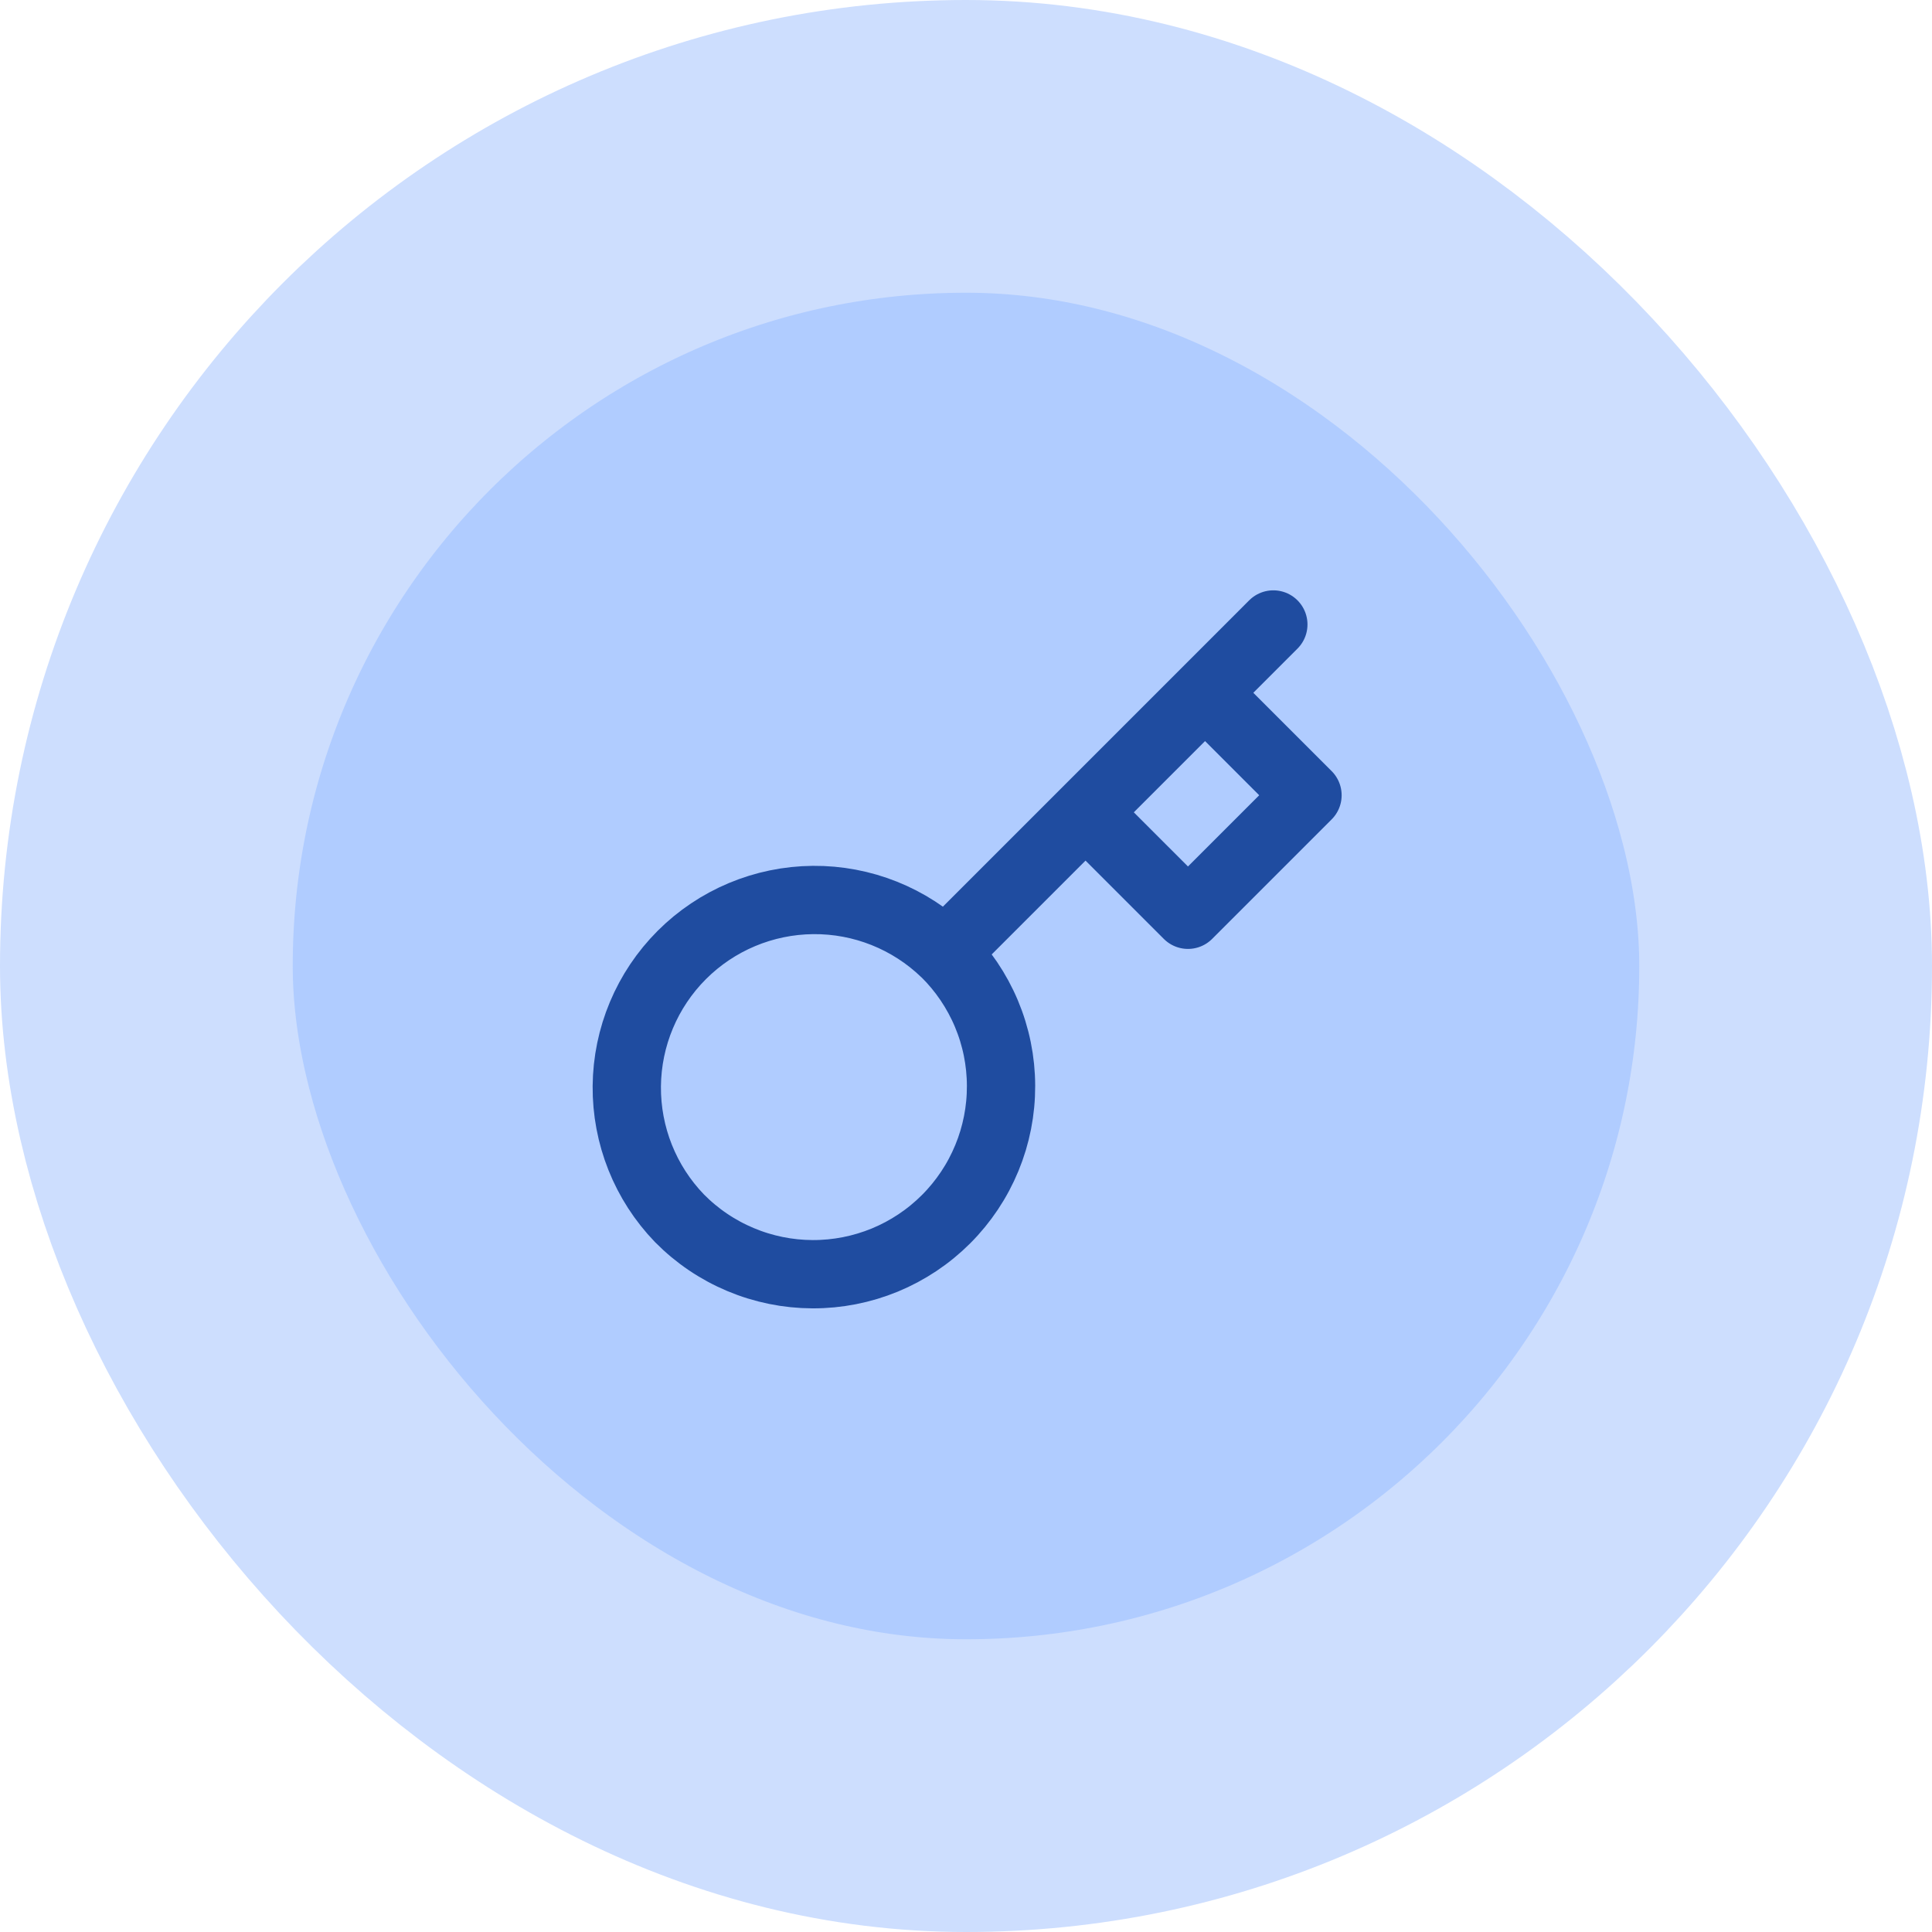
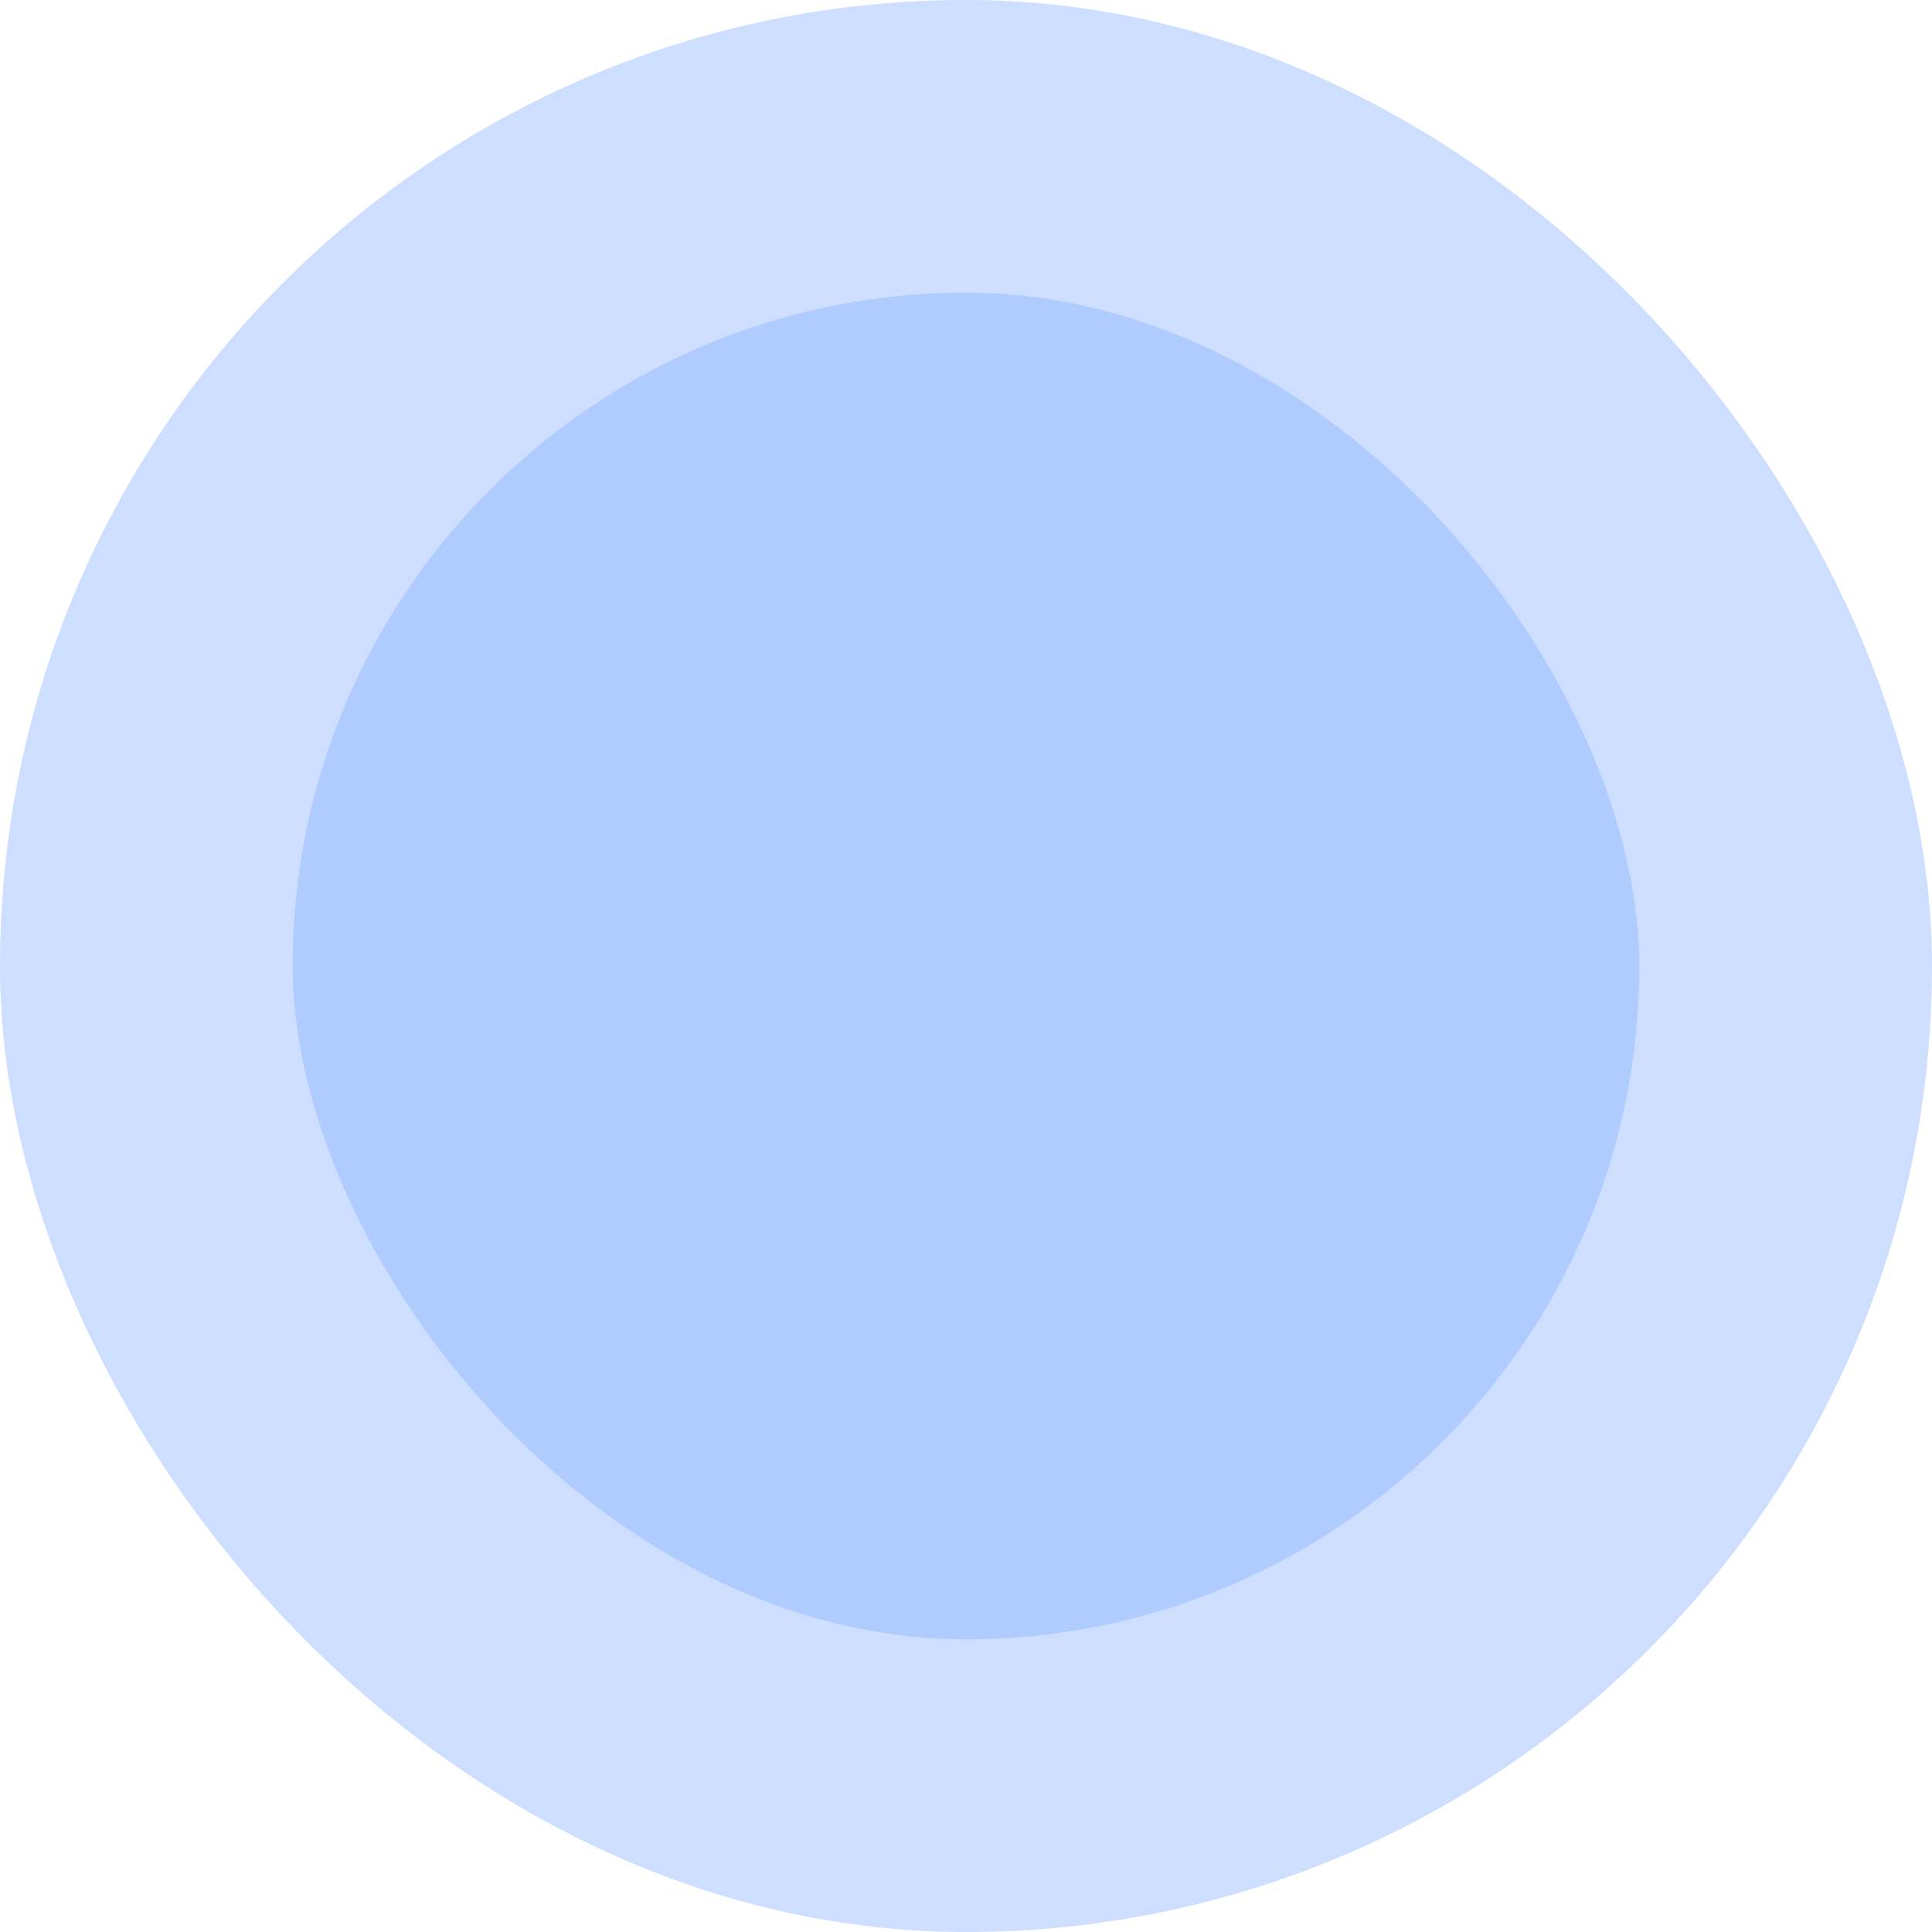
<svg xmlns="http://www.w3.org/2000/svg" width="66" height="66" viewBox="0 0 66 66" fill="none">
  <rect x="5" y="5" width="56" height="56" rx="28" fill="#B0CCFF" />
-   <path d="M37.083 27.75L41.166 23.667M43.499 21.333L41.166 23.667L43.499 21.333ZM32.288 32.545C32.89 33.139 33.369 33.847 33.697 34.627C34.025 35.407 34.195 36.245 34.197 37.091C34.2 37.937 34.036 38.776 33.713 39.558C33.391 40.34 32.917 41.051 32.318 41.65C31.72 42.248 31.009 42.722 30.227 43.045C29.444 43.367 28.606 43.532 27.759 43.529C26.913 43.526 26.076 43.356 25.296 43.028C24.515 42.7 23.808 42.222 23.213 41.619C22.044 40.409 21.398 38.788 21.412 37.106C21.427 35.423 22.102 33.814 23.291 32.624C24.481 31.434 26.091 30.76 27.773 30.745C29.455 30.73 31.076 31.377 32.286 32.546L32.288 32.545ZM32.288 32.545L37.083 27.75L32.288 32.545ZM37.083 27.75L40.583 31.25L44.666 27.167L41.166 23.667L37.083 27.75Z" stroke="#1F4CA0" stroke-width="2.333" stroke-linecap="round" stroke-linejoin="round" />
  <rect x="5" y="5" width="56" height="56" rx="28" stroke="#CDDEFE" stroke-width="10" />
</svg>